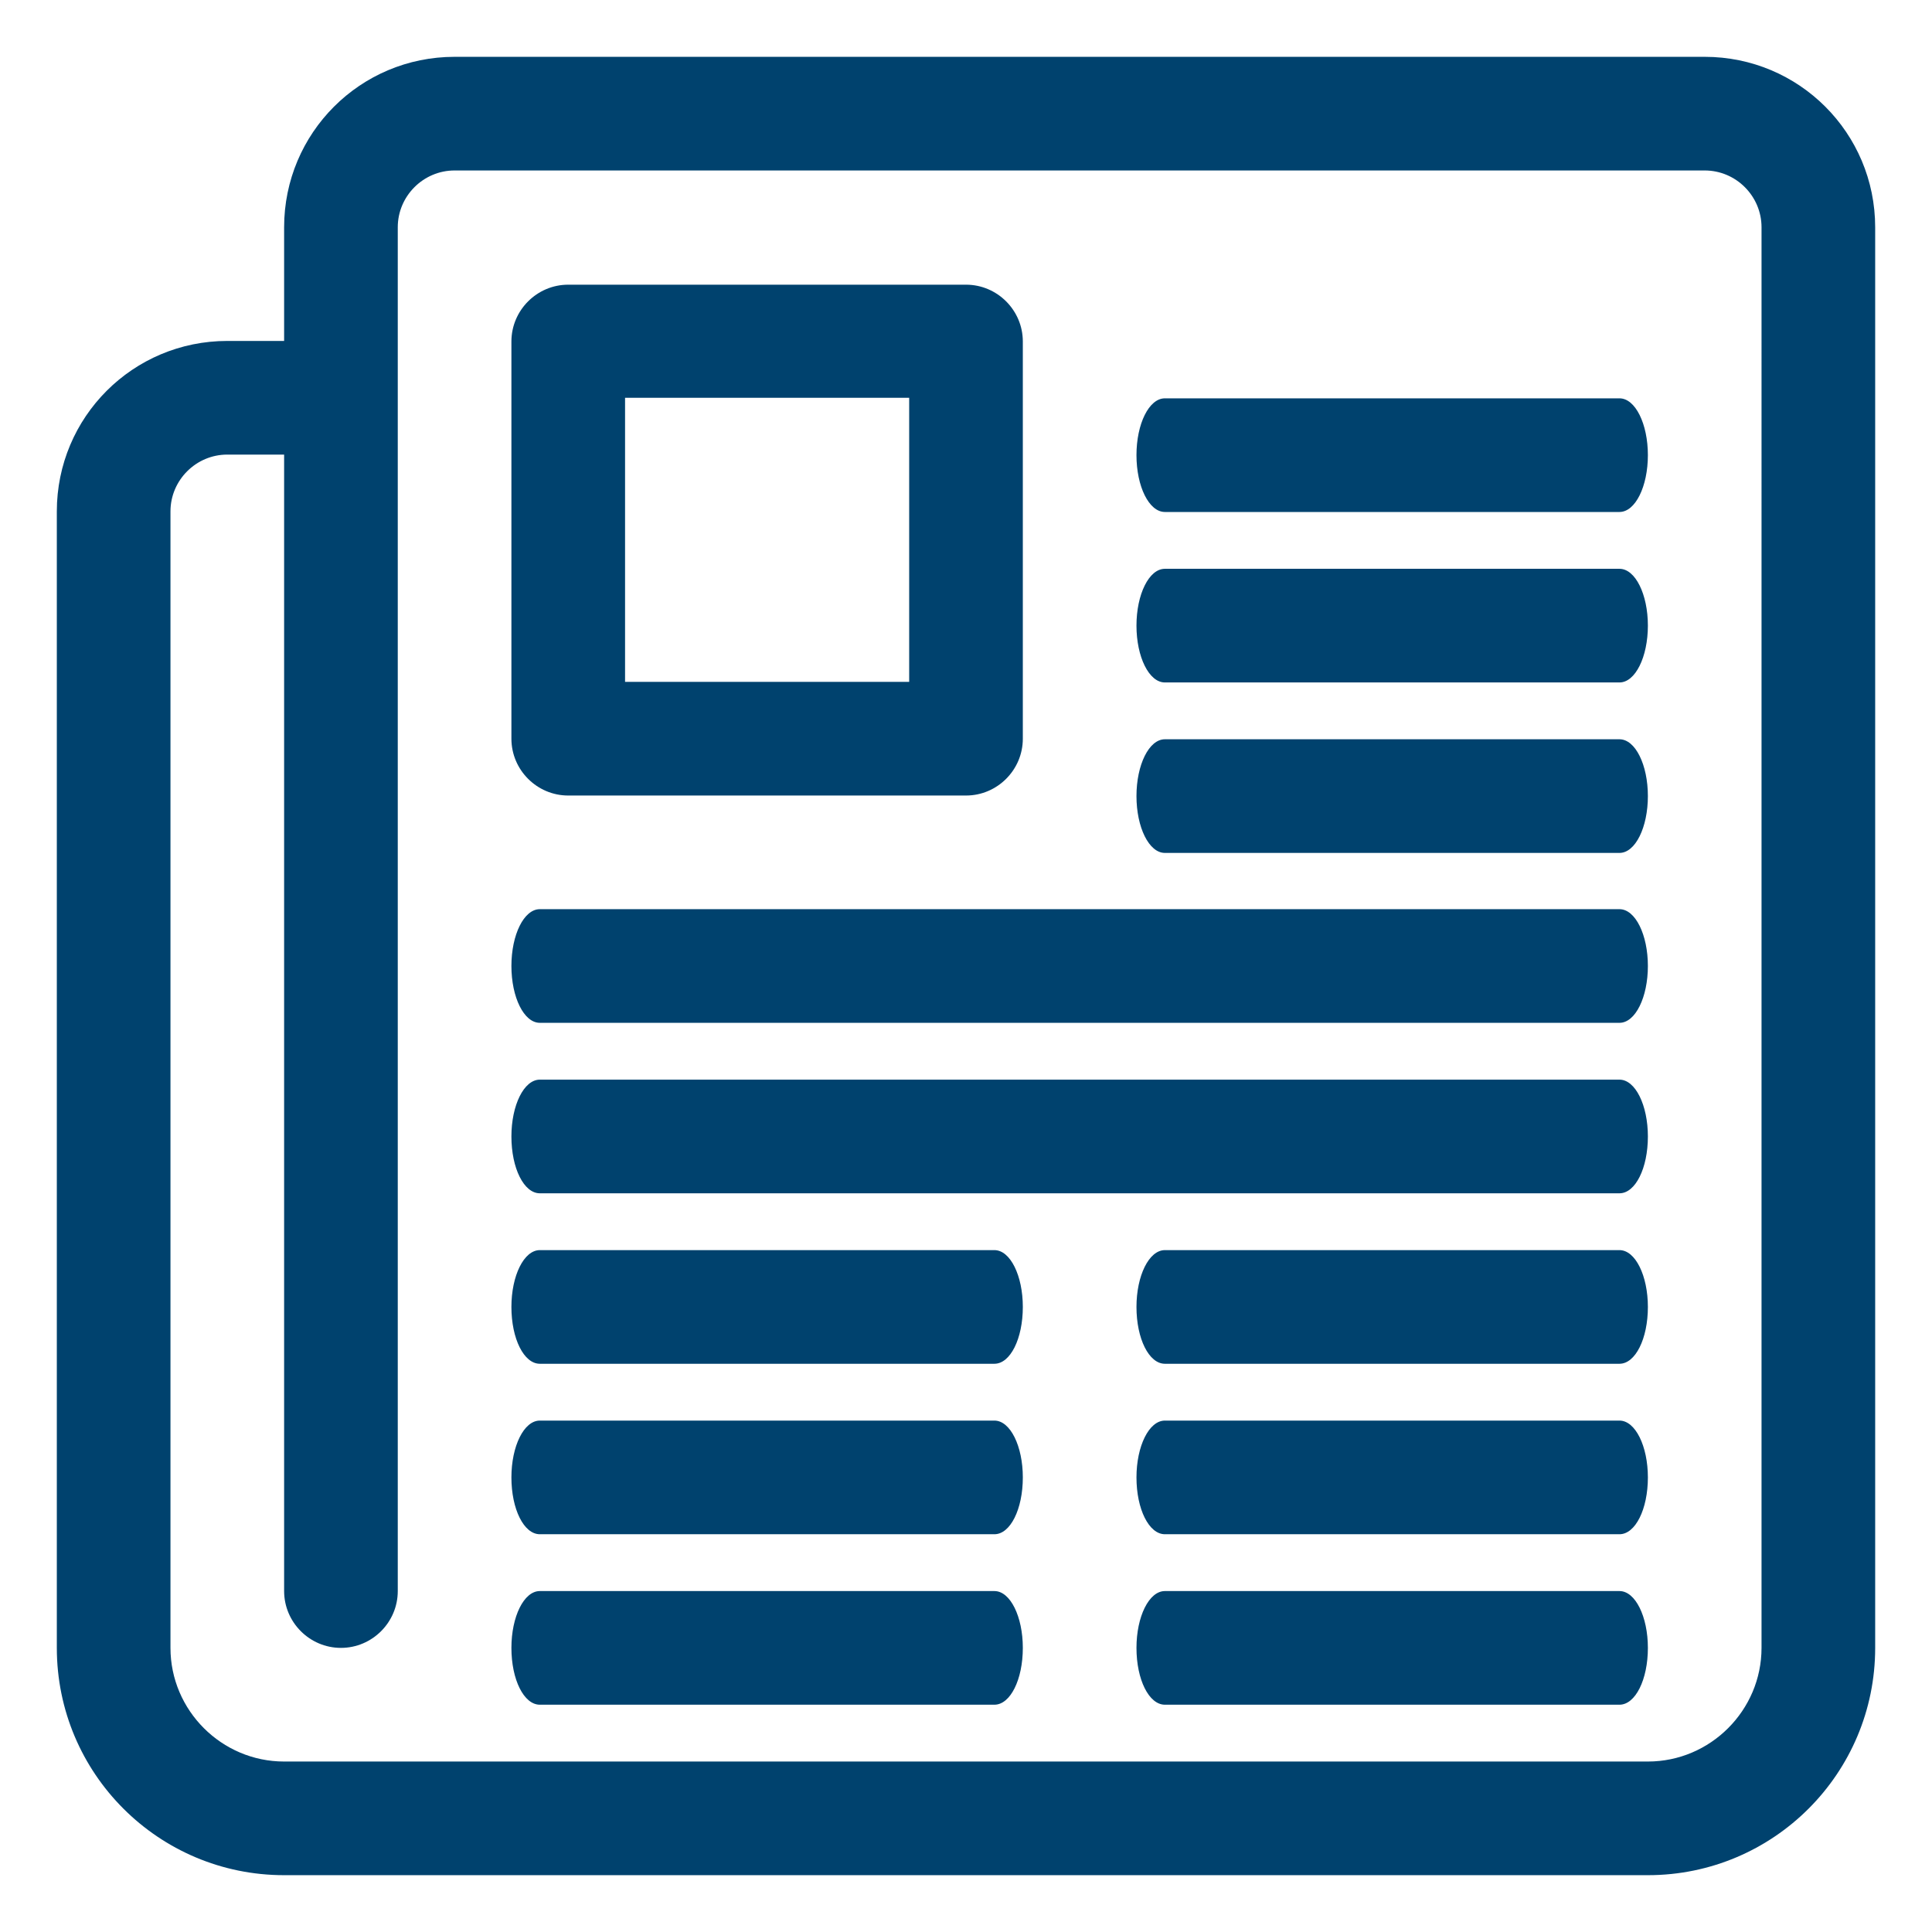
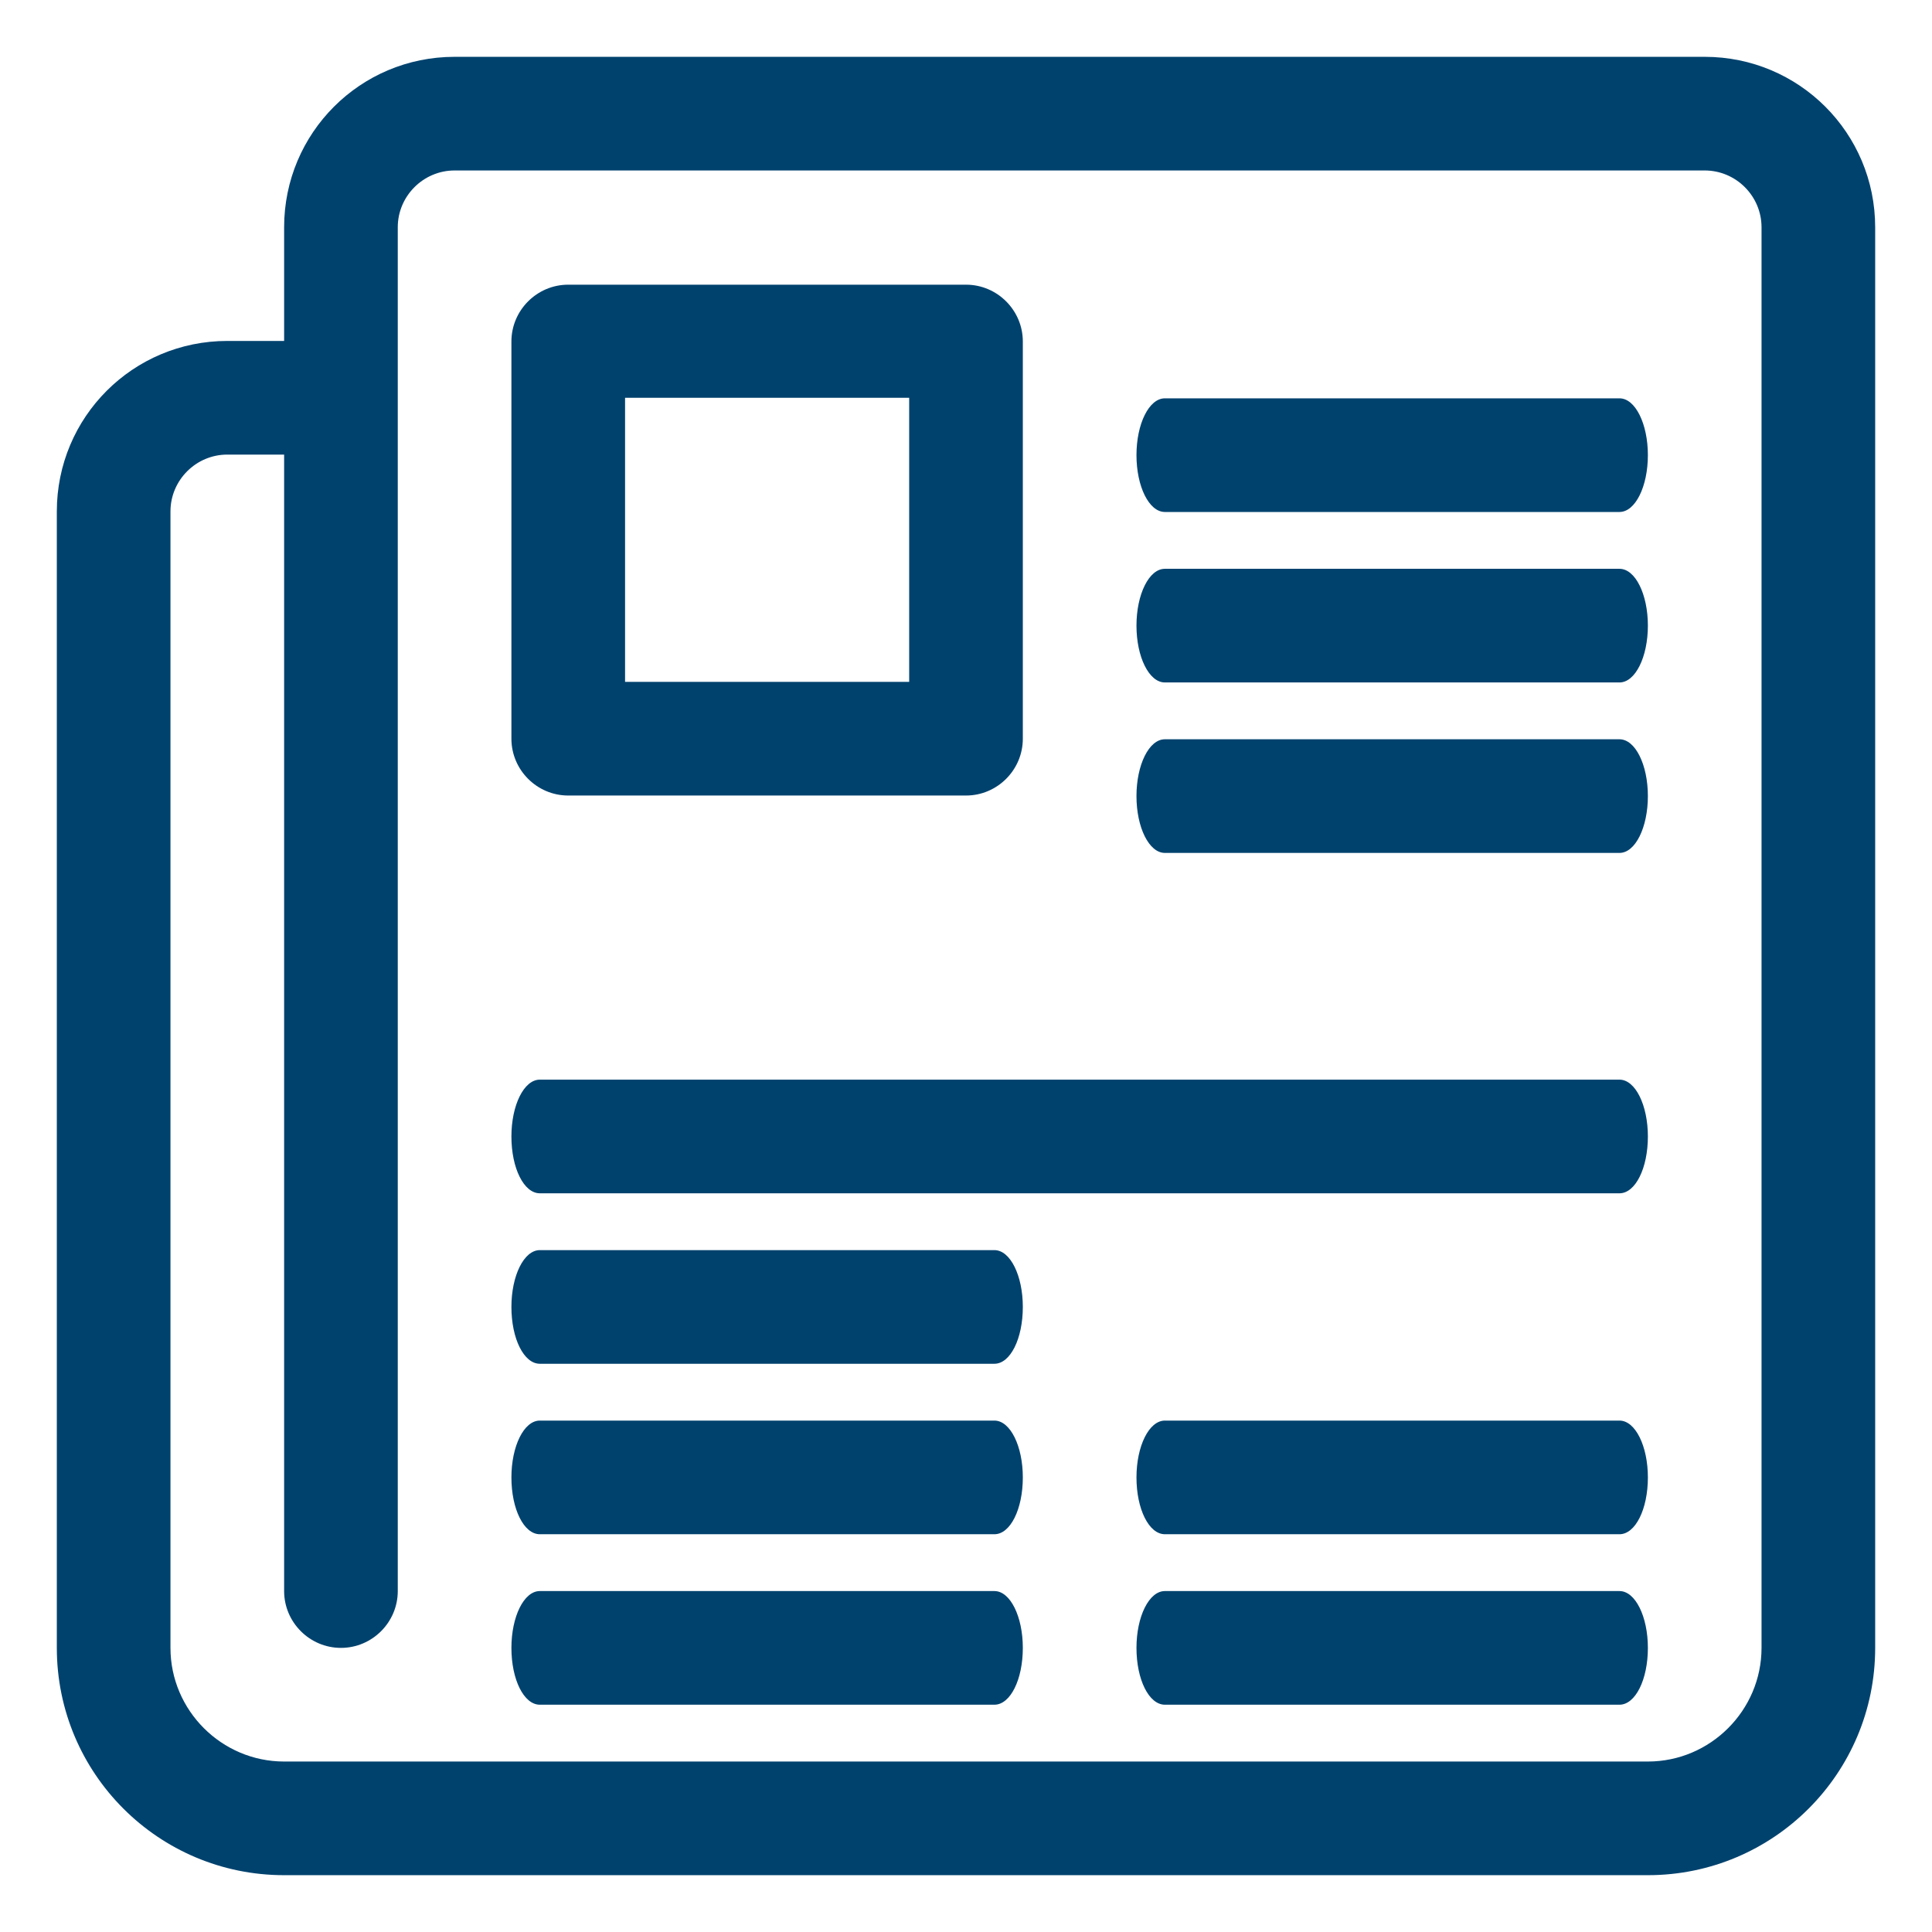
<svg xmlns="http://www.w3.org/2000/svg" version="1.1" id="Layer_1" x="0px" y="0px" viewBox="0 0 34 34" style="enable-background:new 0 0 34 34;" xml:space="preserve">
  <style type="text/css">
	.st0{fill:#00426E;}
</style>
  <g>
    <path class="st0" d="M31,29c0,1.1-0.9,2-2,2H5c-1.1,0-2-0.9-2-2V9c0-0.55,0.45-1,1-1h1v20c0,0.55,0.45,1,1,1s1-0.45,1-1V4   c0-0.55,0.45-1,1-1h22c0.55,0,1,0.45,1,1V29z M30,1H8C6.34,1,5,2.34,5,4v2H4C2.34,6,1,7.34,1,9v20c0,2.21,1.79,4,4,4h24   c2.21,0,4-1.79,4-4V4C33,2.34,31.66,1,30,1" />
    <path class="st0" d="M20.5,15.01h8c0.28,0,0.5-0.45,0.5-1c0-0.55-0.22-1-0.5-1h-8c-0.28,0-0.5,0.45-0.5,1   C20,14.56,20.22,15.01,20.5,15.01" />
    <path class="st0" d="M20.5,12.01h8c0.28,0,0.5-0.45,0.5-1c0-0.55-0.22-1-0.5-1h-8c-0.28,0-0.5,0.45-0.5,1   C20,11.56,20.22,12.01,20.5,12.01" />
    <path class="st0" d="M20.5,9.01h8c0.28,0,0.5-0.45,0.5-1c0-0.55-0.22-1-0.5-1h-8c-0.28,0-0.5,0.45-0.5,1   C20,8.56,20.22,9.01,20.5,9.01" />
    <path class="st0" d="M17.5,28h-8C9.22,28,9,28.45,9,29c0,0.56,0.22,1,0.5,1h8c0.28,0,0.5-0.44,0.5-1C18,28.45,17.78,28,17.5,28" />
    <path class="st0" d="M17.5,25h-8C9.22,25,9,25.45,9,26c0,0.56,0.22,1,0.5,1h8c0.28,0,0.5-0.44,0.5-1C18,25.45,17.78,25,17.5,25" />
    <path class="st0" d="M17.5,22h-8C9.22,22,9,22.45,9,23c0,0.56,0.22,1,0.5,1h8c0.28,0,0.5-0.44,0.5-1C18,22.45,17.78,22,17.5,22" />
    <path class="st0" d="M28.5,28h-8c-0.28,0-0.5,0.45-0.5,1c0,0.56,0.22,1,0.5,1h8c0.28,0,0.5-0.44,0.5-1C29,28.45,28.78,28,28.5,28" />
    <path class="st0" d="M28.5,25h-8c-0.28,0-0.5,0.45-0.5,1c0,0.56,0.22,1,0.5,1h8c0.28,0,0.5-0.44,0.5-1C29,25.45,28.78,25,28.5,25" />
-     <path class="st0" d="M28.5,22h-8c-0.28,0-0.5,0.45-0.5,1c0,0.56,0.22,1,0.5,1h8c0.28,0,0.5-0.44,0.5-1C29,22.45,28.78,22,28.5,22" />
-     <path class="st0" d="M28.5,16h-19C9.22,16,9,16.45,9,17c0,0.55,0.22,1,0.5,1h19c0.28,0,0.5-0.45,0.5-1C29,16.45,28.78,16,28.5,16" />
    <path class="st0" d="M28.5,19h-19C9.22,19,9,19.45,9,20c0,0.56,0.22,1,0.5,1h19c0.28,0,0.5-0.44,0.5-1C29,19.45,28.78,19,28.5,19" />
    <path class="st0" d="M11,7h5v5h-5V7z M10,14h7c0.55,0,1-0.45,1-1V6.01c0-0.55-0.45-1-1-1h-7c-0.55,0-1,0.45-1,1V13   C9,13.55,9.45,14,10,14" />
  </g>
</svg>